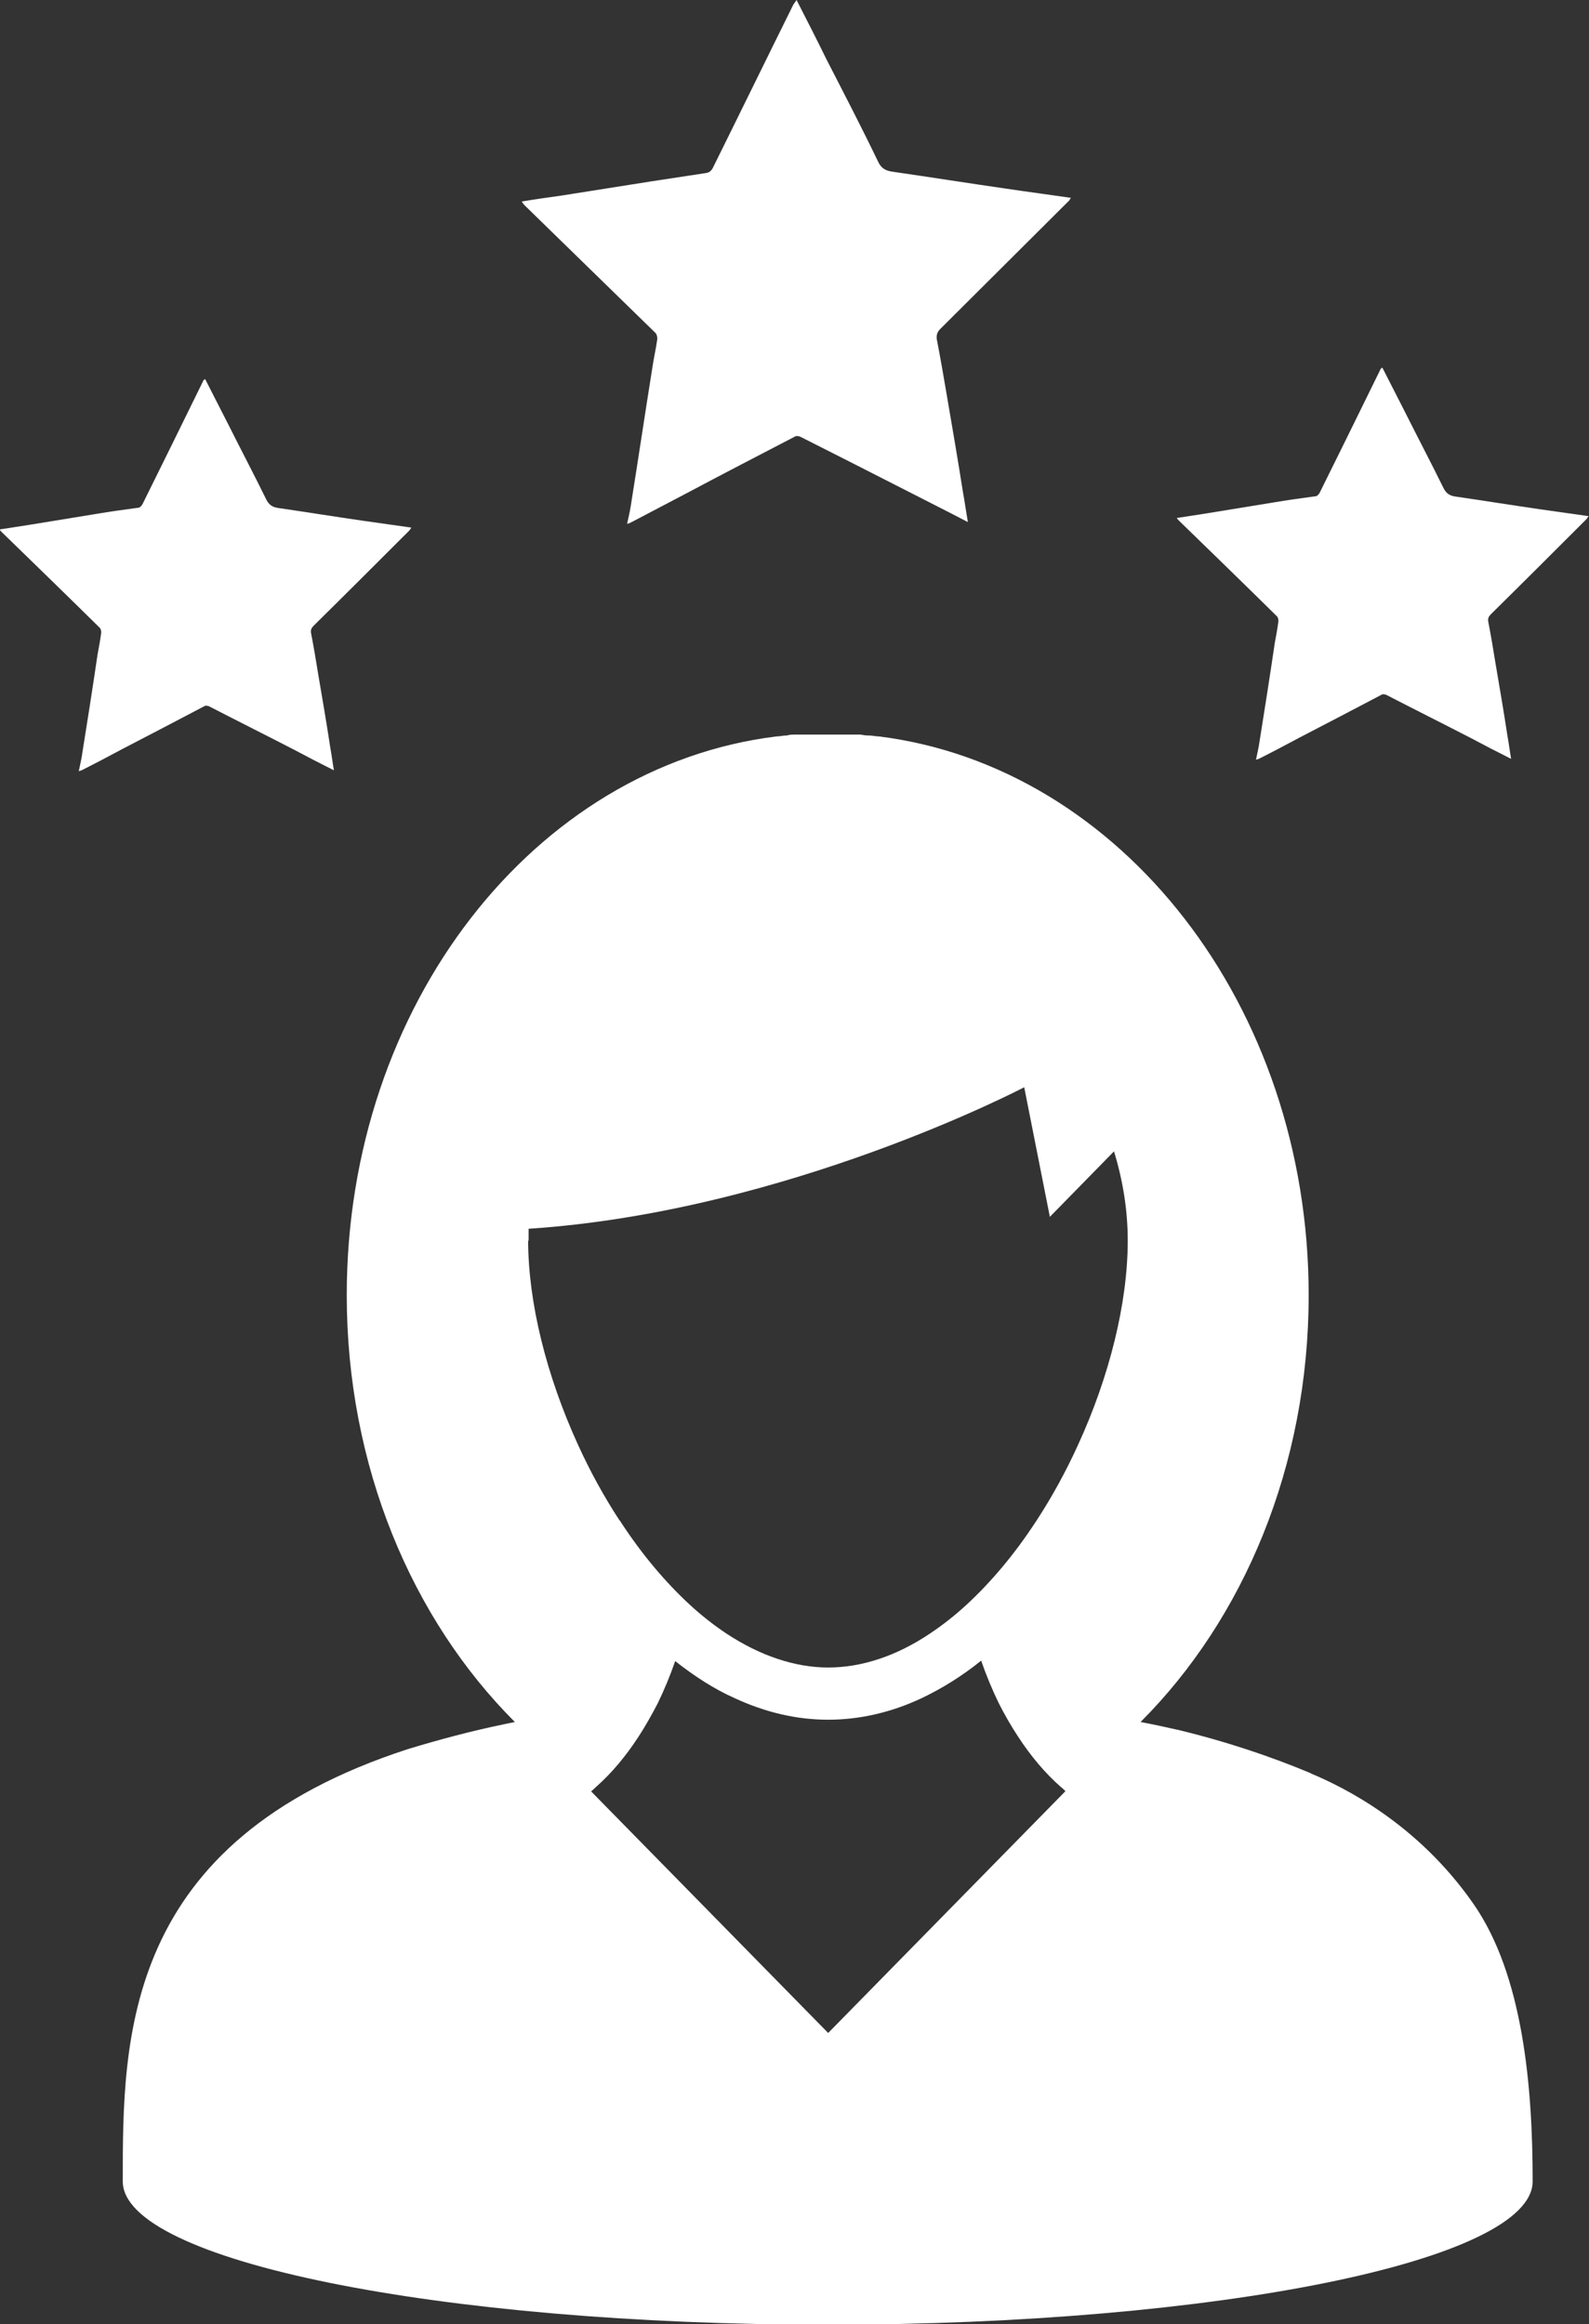
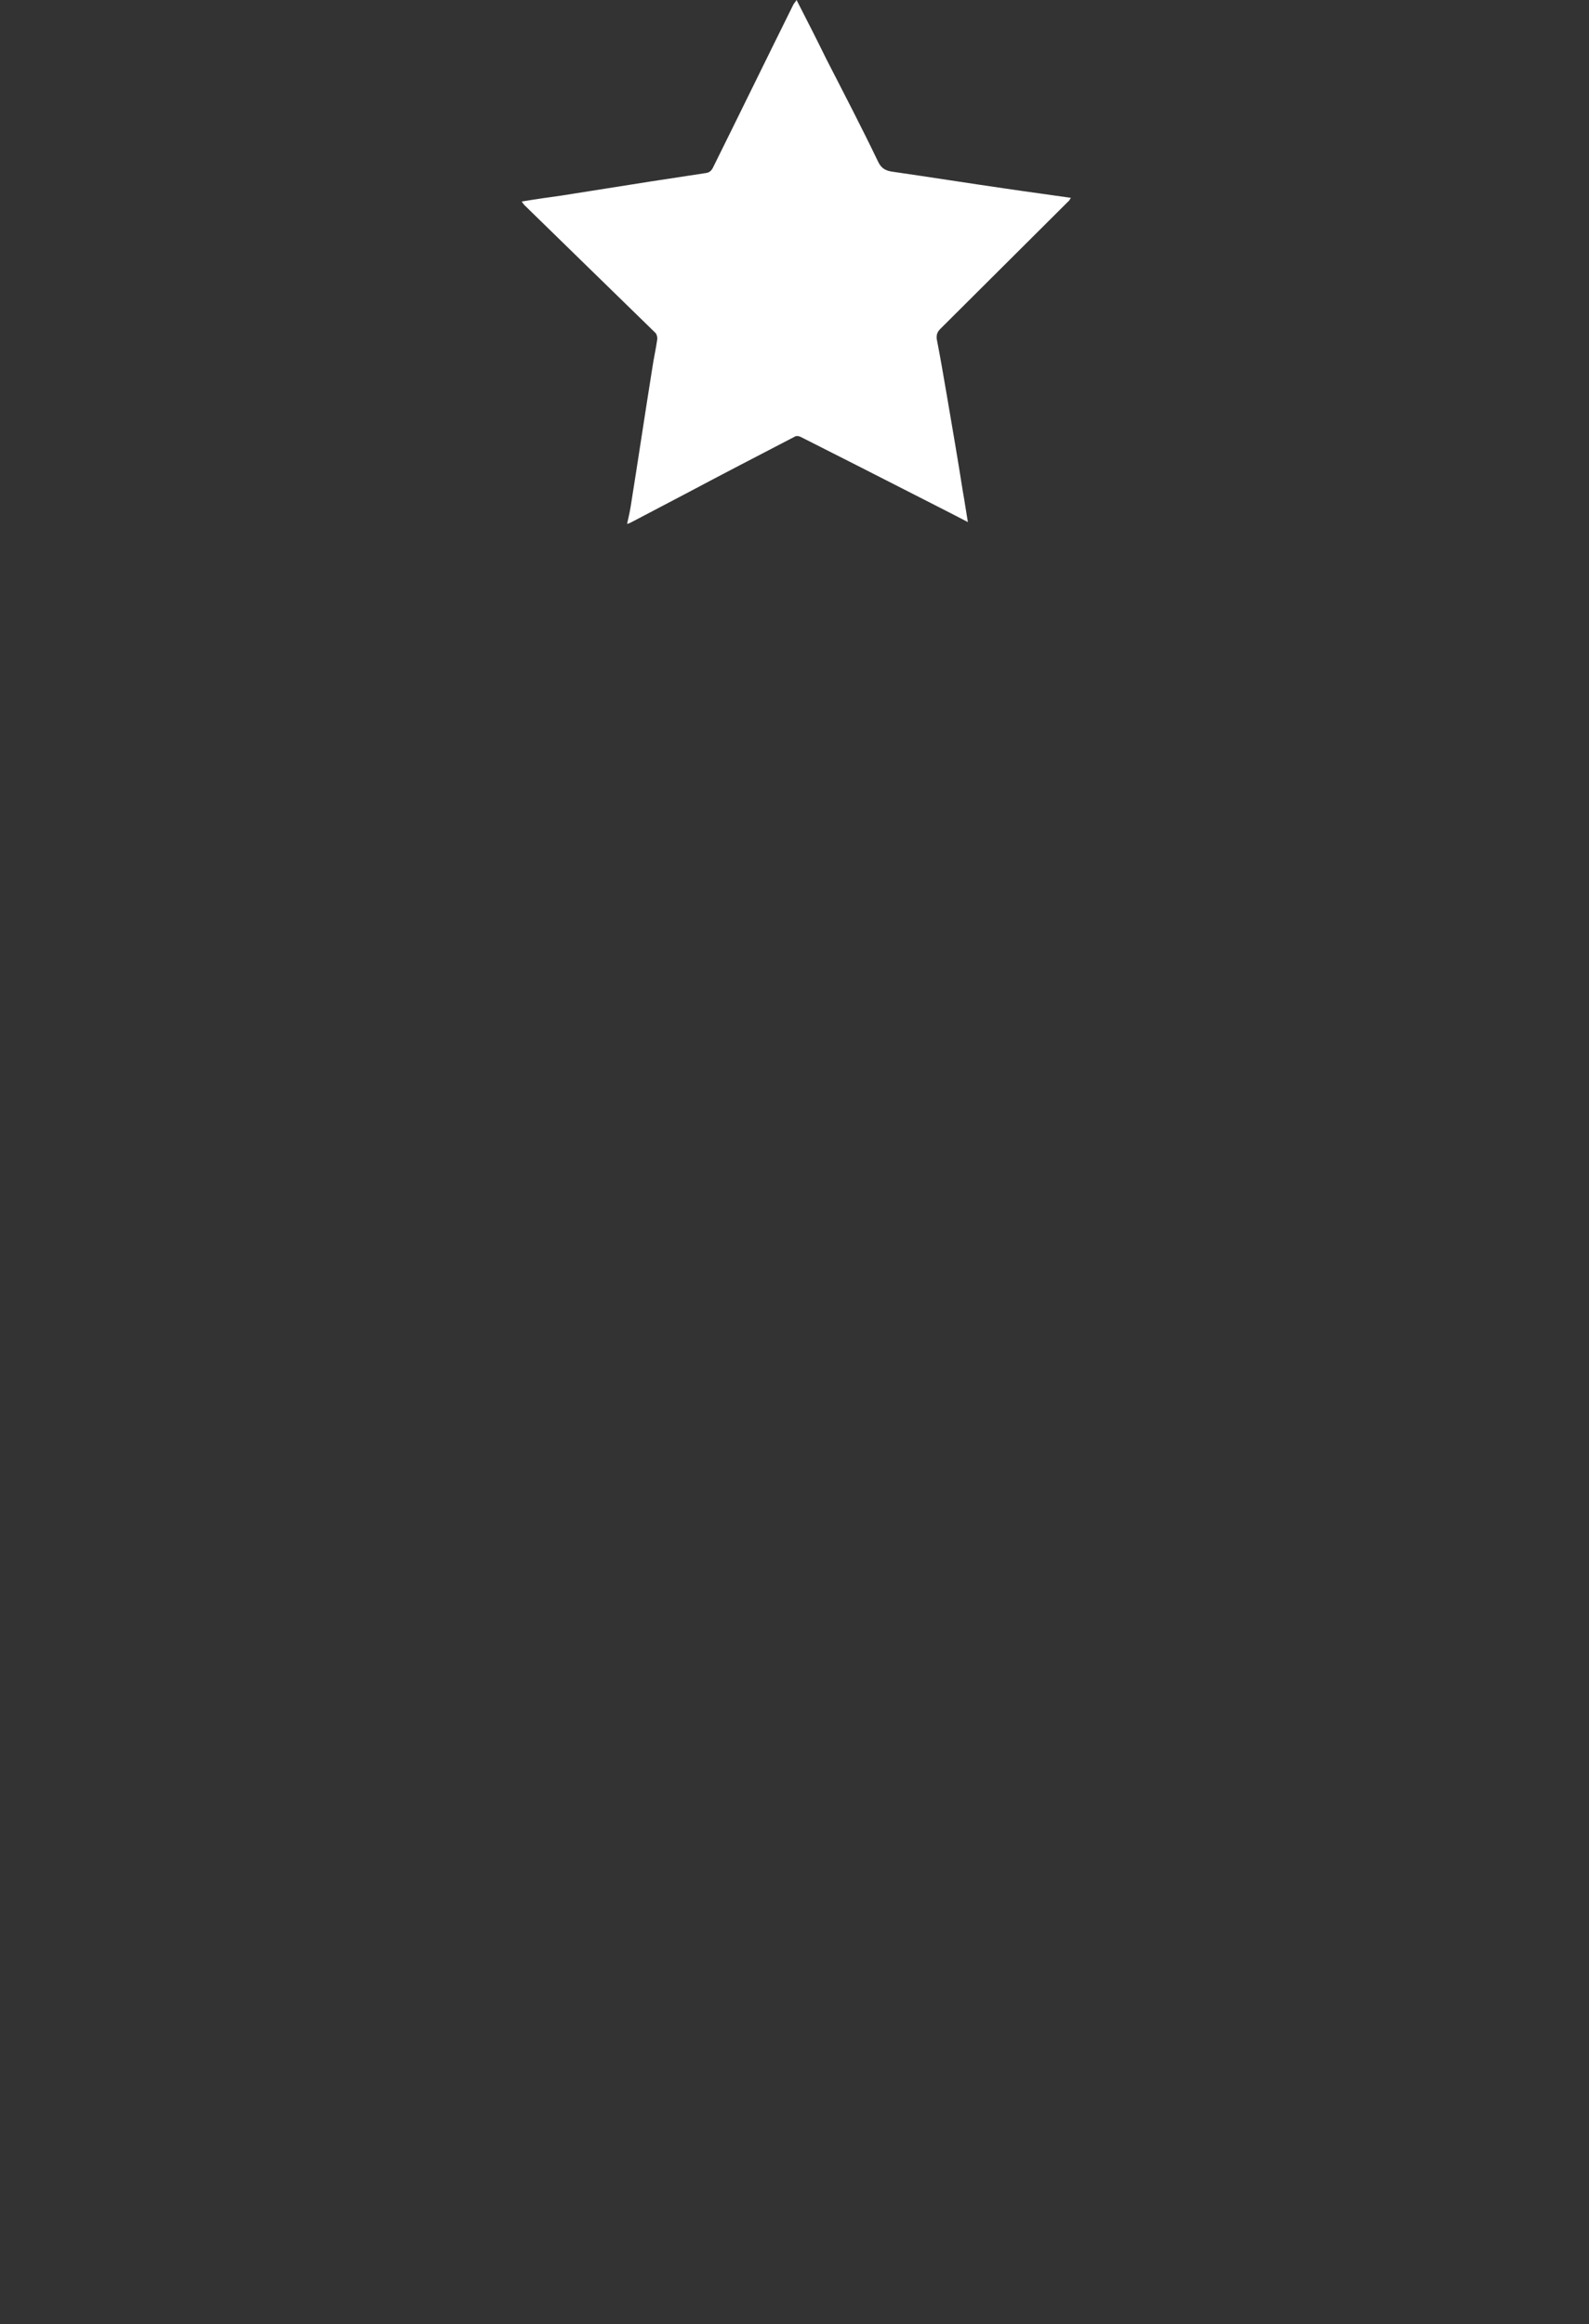
<svg xmlns="http://www.w3.org/2000/svg" id="Layer_2" data-name="Layer 2" viewBox="0 0 34.69 50.75">
  <rect x="0" y="0" width="34.69" height="50.75" fill="#333333" stroke="none" />
  <defs>
    <style>
      .cls-1 {
        fill: #fff;
      }
    </style>
  </defs>
  <g id="Layer_4" data-name="Layer 4">
    <g>
-       <path class="cls-1" d="m12.9,39.12s.08-.07.11-.1c.34-.3.65-.67.93-1.1.15-.23.29-.48.42-.73.14-.29.27-.6.38-.92.42.33.85.61,1.3.81.67.31,1.35.47,2.04.47s1.38-.16,2.04-.47c.44-.21.88-.48,1.3-.82.11.32.24.63.38.92.13.26.27.5.42.73.28.43.59.8.93,1.1.04.03.08.07.11.1l-5.18,5.28-5.18-5.28Zm-1.36-12.02c0-.09,0-.18,0-.27,5.64-.37,10.82-3.09,10.82-3.09l.56,2.83,1.4-1.43c.19.62.3,1.27.3,1.95,0,1.36-.4,2.97-1.09,4.47-.26.57-.56,1.12-.9,1.64,0,.01-.02.02-.02.03-.47.72-.98,1.32-1.51,1.81-.26.24-.53.45-.8.63-.73.49-1.49.74-2.22.74s-1.49-.26-2.22-.74c-.27-.18-.54-.39-.8-.63-.53-.49-1.04-1.09-1.51-1.81,0-.01-.02-.03-.03-.04-.34-.52-.64-1.07-.9-1.64-.69-1.51-1.09-3.11-1.09-4.47h0Zm17.08,11.62c-.86-.36-1.83-.69-2.91-.95-.27-.06-.54-.12-.81-.17,2.25-2.25,3.67-5.59,3.67-9.32,0-6.33-4.11-11.54-9.38-12.2-.07,0-.14-.02-.21-.02,0,0-.01,0-.02,0-.06,0-.12-.01-.17-.02-.03,0-.06,0-.09,0-.05,0-.09,0-.14,0-.05,0-.09,0-.14,0-.03,0-.07,0-.1,0-.08,0-.17,0-.25,0s-.17,0-.25,0c-.03,0-.07,0-.1,0-.05,0-.09,0-.14,0-.05,0-.09,0-.14,0-.03,0-.06,0-.09,0-.06,0-.12,0-.17.02,0,0-.01,0-.02,0-.07,0-.14.02-.21.02-5.28.65-9.38,5.86-9.38,12.2,0,3.73,1.42,7.07,3.67,9.32-.08.02-.16.03-.24.05-.73.15-1.43.34-2.09.54-6.23,2.02-6.23,6.31-6.23,9.44,0,1.73,6.89,3.13,15.39,3.13s15.39-1.4,15.39-3.13c0-2.03-.2-4.5-1.3-6.07-1.22-1.75-2.83-2.54-3.55-2.84Z" />
      <path class="cls-1" d="m17.39,0c.22.43.44.86.65,1.29.38.74.77,1.49,1.13,2.24.07.15.17.2.32.22.83.12,1.65.25,2.48.37.47.07.93.13,1.41.2-.02.02-.03.06-.06.08-.93.93-1.86,1.85-2.79,2.78-.06.06-.09.12-.08.22.08.41.15.82.22,1.23.12.7.24,1.4.35,2.1.04.22.07.44.11.67-.4-.21-.78-.4-1.17-.6-.82-.42-1.65-.84-2.48-1.26-.04-.02-.1-.03-.14,0-.79.41-1.58.82-2.37,1.24-.4.21-.8.42-1.2.63-.02.01-.04.02-.08.03.03-.14.06-.26.08-.39.16-1,.31-2.01.47-3.01.03-.21.08-.42.11-.64,0-.04-.01-.1-.04-.13-.95-.93-1.91-1.86-2.86-2.79-.02-.02-.04-.05-.06-.08.3-.05.58-.09.87-.13.65-.1,1.31-.21,1.96-.31.39-.06.78-.12,1.18-.18.08-.01.12-.04.16-.11.59-1.19,1.17-2.38,1.76-3.57.01-.02.03-.04.05-.07Z" />
-       <path class="cls-1" d="m30.18,8.03c.17.33.33.65.49.96.28.56.57,1.11.85,1.68.06.11.13.15.24.17.62.09,1.24.19,1.86.28.35.05.7.1,1.06.15-.01.02-.03.04-.04.06-.7.7-1.39,1.39-2.09,2.08-.05.05-.07.09-.06.16.06.31.11.61.16.92.09.53.18,1.05.26,1.58.03.16.05.33.08.5-.3-.15-.59-.3-.87-.45-.62-.32-1.24-.63-1.86-.95-.03-.01-.08-.02-.1,0-.59.31-1.18.62-1.78.93-.3.16-.6.32-.9.47-.01,0-.03.01-.06.02.02-.1.04-.2.06-.29.12-.75.24-1.51.35-2.26.03-.16.06-.32.08-.48,0-.03-.01-.08-.03-.1-.71-.7-1.43-1.4-2.14-2.09-.02-.02-.03-.03-.05-.06.22-.03.44-.07.65-.1.49-.08.98-.16,1.47-.24.29-.05.59-.09.88-.13.06,0,.09-.03.12-.08.44-.89.88-1.78,1.32-2.68,0-.02.02-.03.04-.05Z" />
-       <path class="cls-1" d="m4.48,8.28c.17.33.33.65.49.96.28.56.57,1.11.85,1.68.06.11.13.15.24.17.62.09,1.24.19,1.86.28.35.05.7.1,1.06.15-.01.02-.03.04-.04.06-.7.7-1.39,1.39-2.09,2.08-.05.05-.07.09-.06.16.06.31.11.61.16.92.09.53.18,1.05.26,1.58.03.16.05.33.08.5-.3-.15-.59-.3-.87-.45-.62-.32-1.24-.63-1.86-.95-.03-.01-.08-.02-.1,0-.59.31-1.18.62-1.78.93-.3.16-.6.32-.9.47-.01,0-.03.01-.06.02.02-.1.04-.2.06-.29.12-.75.24-1.51.35-2.26.03-.16.06-.32.08-.48,0-.03-.01-.08-.03-.1-.71-.7-1.43-1.4-2.14-2.09-.02-.02-.03-.03-.05-.06.22-.03.44-.07.65-.1.49-.08.98-.16,1.47-.24.29-.05.59-.09.88-.13.06,0,.09-.03.12-.08.44-.89.88-1.78,1.32-2.68,0-.02.02-.03.04-.05Z" />
+       <path class="cls-1" d="m4.48,8.28Z" />
    </g>
  </g>
</svg>